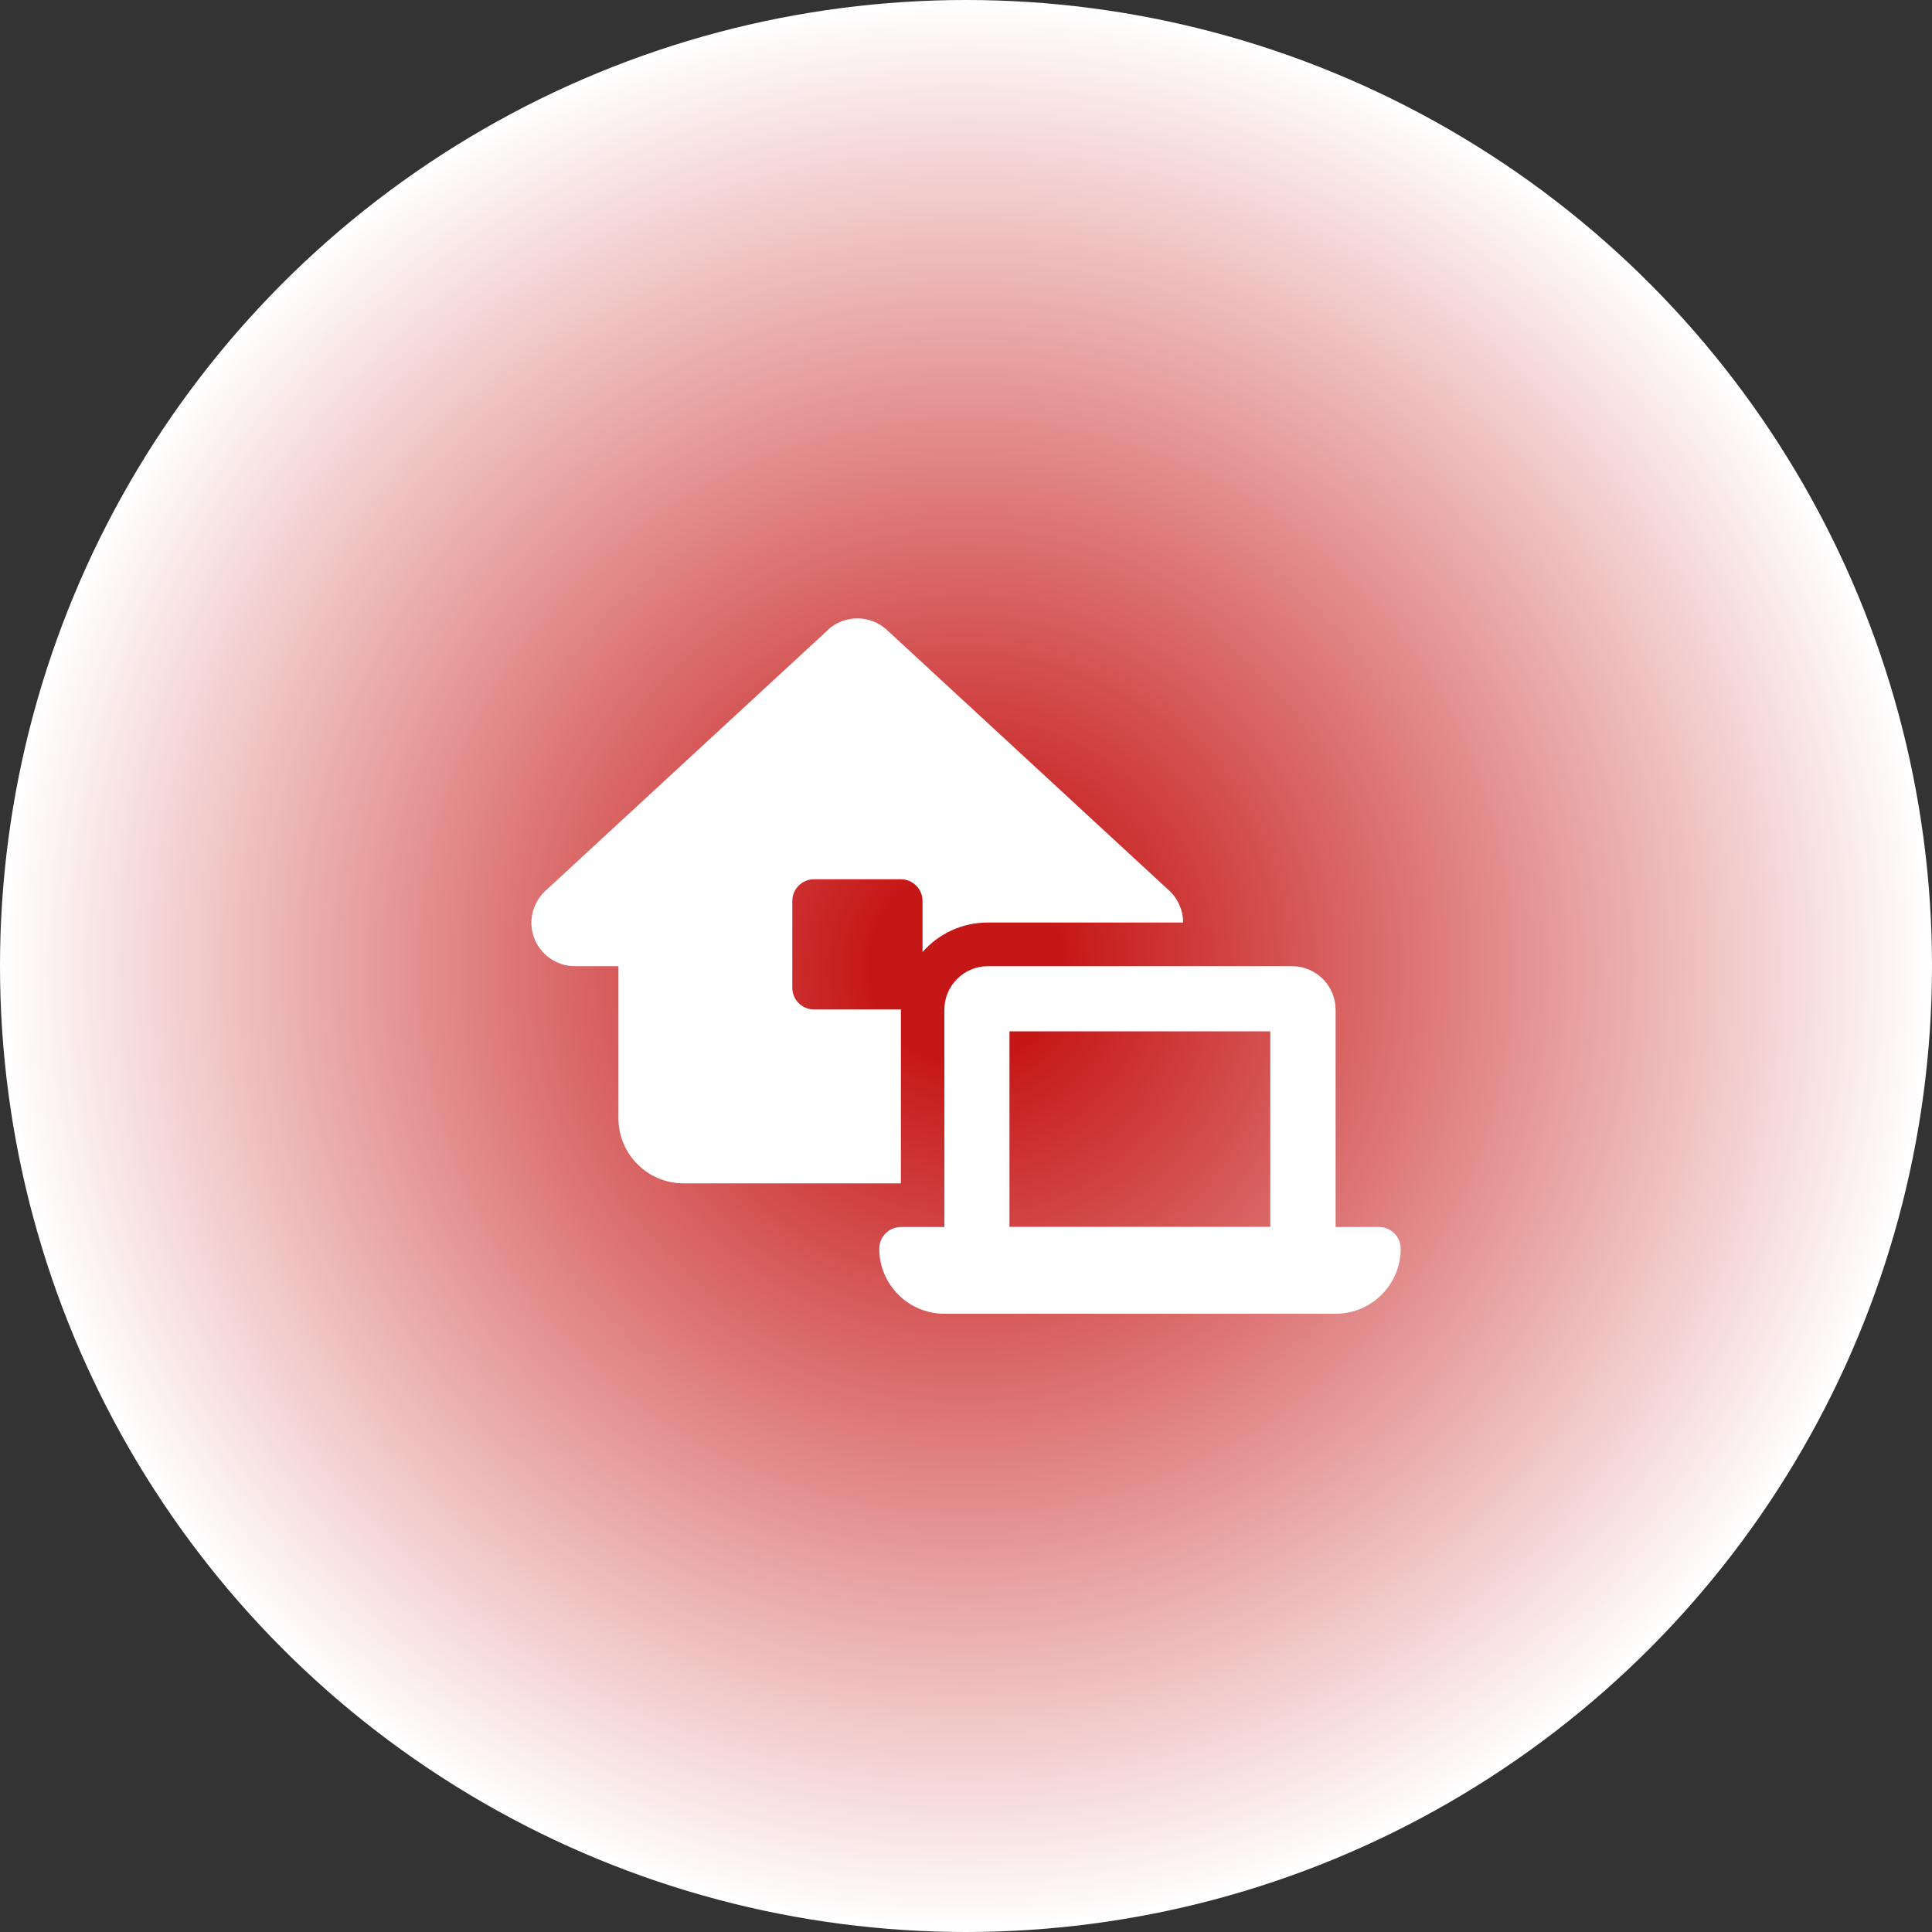
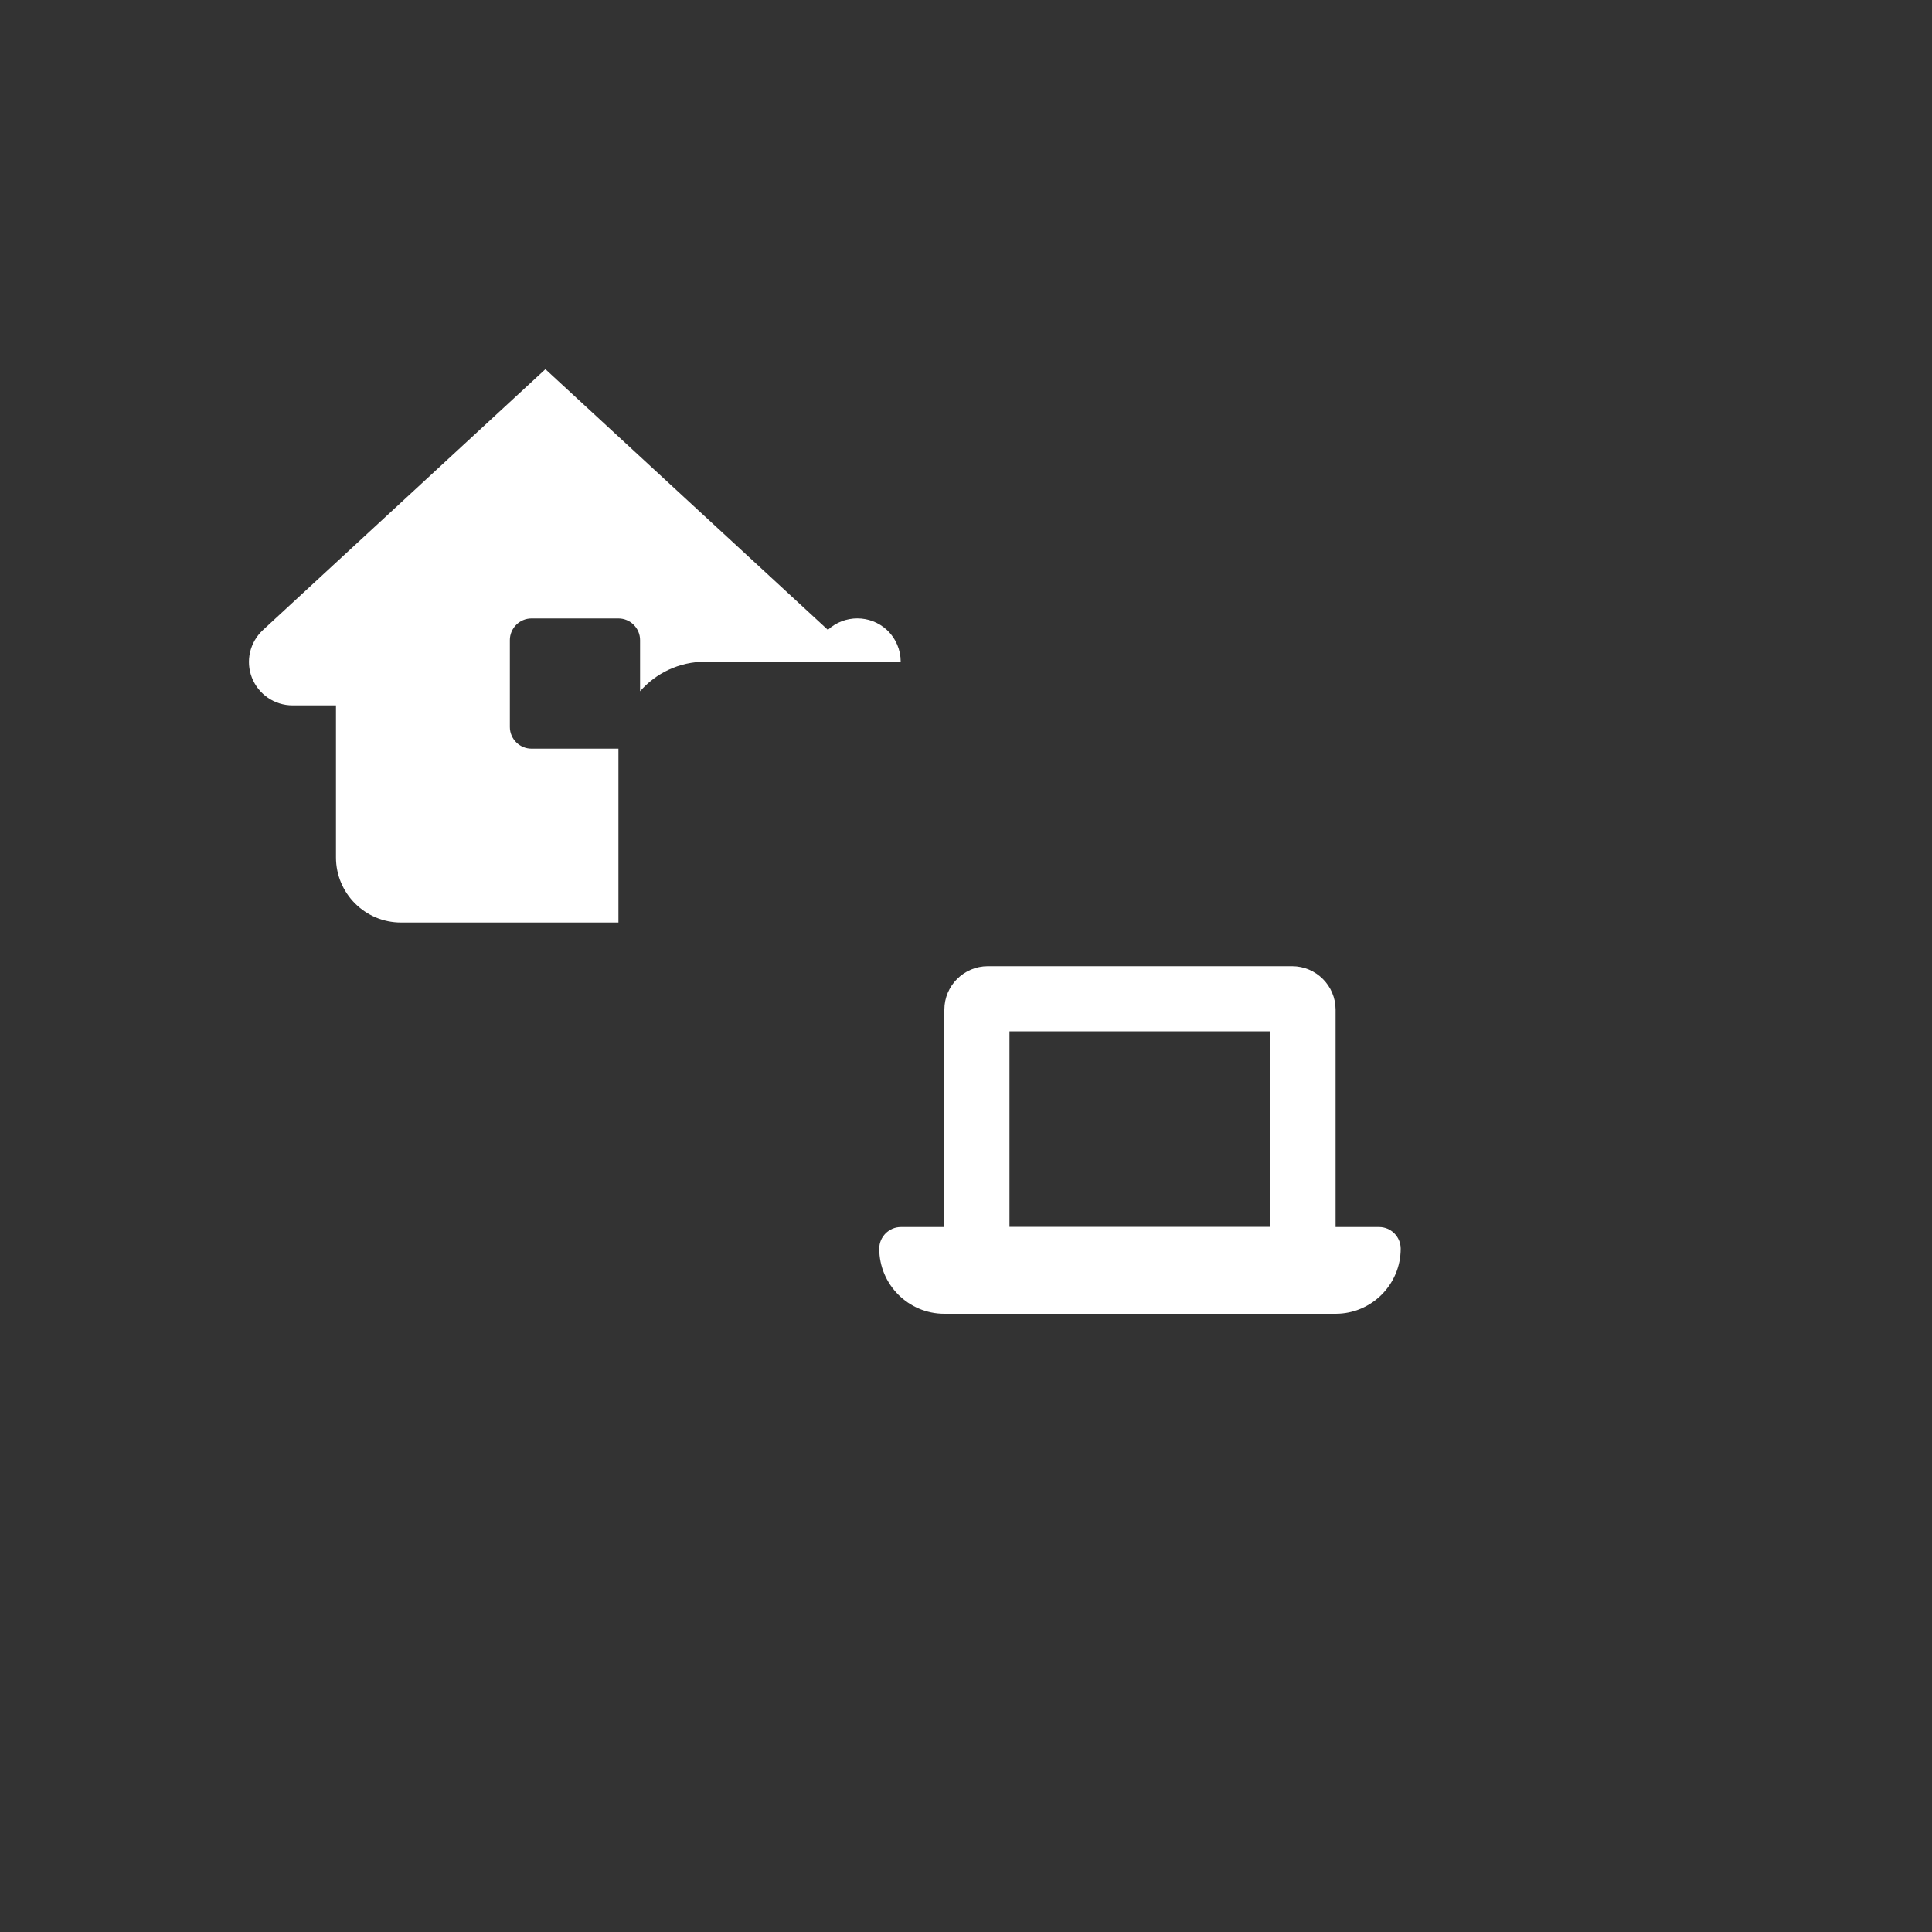
<svg xmlns="http://www.w3.org/2000/svg" id="Livello_1" viewBox="0 0 100 100">
  <rect x="0" y="0" width="100" height="100" fill="#333333" stroke="none" />
  <defs>
    <style>.cls-1{fill:#fff;}.cls-2{fill:url(#Sfumatura_senza_nome_17);}</style>
    <radialGradient id="Sfumatura_senza_nome_17" cx="50" cy="50" fx="50" fy="50" r="50" gradientUnits="userSpaceOnUse">
      <stop offset=".1" stop-color="#c61717" />
      <stop offset="1" stop-color="#fff" />
    </radialGradient>
  </defs>
-   <circle class="cls-2" cx="50" cy="50" r="50" />
-   <path class="cls-1" d="m42.85,32.6c.86-.79,2.19-.79,3.05,0l14.62,13.5c.47.44.72,1.04.72,1.65h-10.12c-1.34,0-2.55.59-3.37,1.53v-2.65c0-.62-.51-1.12-1.12-1.12h-4.5c-.62,0-1.12.51-1.12,1.12v4.5c0,.62.51,1.12,1.12,1.12h4.5v9h-11.25c-1.86,0-3.37-1.51-3.37-3.37v-7.87h-2.25c-.93,0-1.76-.57-2.1-1.43s-.11-1.84.57-2.47l14.62-13.5Zm9.4,20.78v10.12h13.5v-10.12h-13.5Zm-3.37-1.12c0-1.24,1.01-2.25,2.25-2.25h15.75c1.24,0,2.25,1.01,2.25,2.25v11.25h2.25c.62,0,1.12.51,1.12,1.12,0,1.86-1.51,3.37-3.37,3.37h-20.25c-1.86,0-3.37-1.51-3.37-3.37,0-.62.51-1.12,1.12-1.12h2.25v-11.25Z" />
+   <path class="cls-1" d="m42.85,32.6c.86-.79,2.19-.79,3.05,0c.47.44.72,1.04.72,1.65h-10.12c-1.34,0-2.55.59-3.37,1.53v-2.65c0-.62-.51-1.12-1.12-1.12h-4.5c-.62,0-1.12.51-1.12,1.12v4.5c0,.62.51,1.12,1.12,1.12h4.5v9h-11.25c-1.86,0-3.37-1.51-3.37-3.37v-7.87h-2.25c-.93,0-1.76-.57-2.1-1.43s-.11-1.84.57-2.47l14.62-13.5Zm9.4,20.78v10.12h13.5v-10.12h-13.5Zm-3.37-1.12c0-1.24,1.01-2.25,2.25-2.25h15.75c1.24,0,2.25,1.01,2.25,2.25v11.25h2.25c.62,0,1.12.51,1.12,1.12,0,1.86-1.51,3.37-3.37,3.37h-20.25c-1.86,0-3.37-1.51-3.37-3.37,0-.62.51-1.12,1.12-1.12h2.25v-11.25Z" />
</svg>